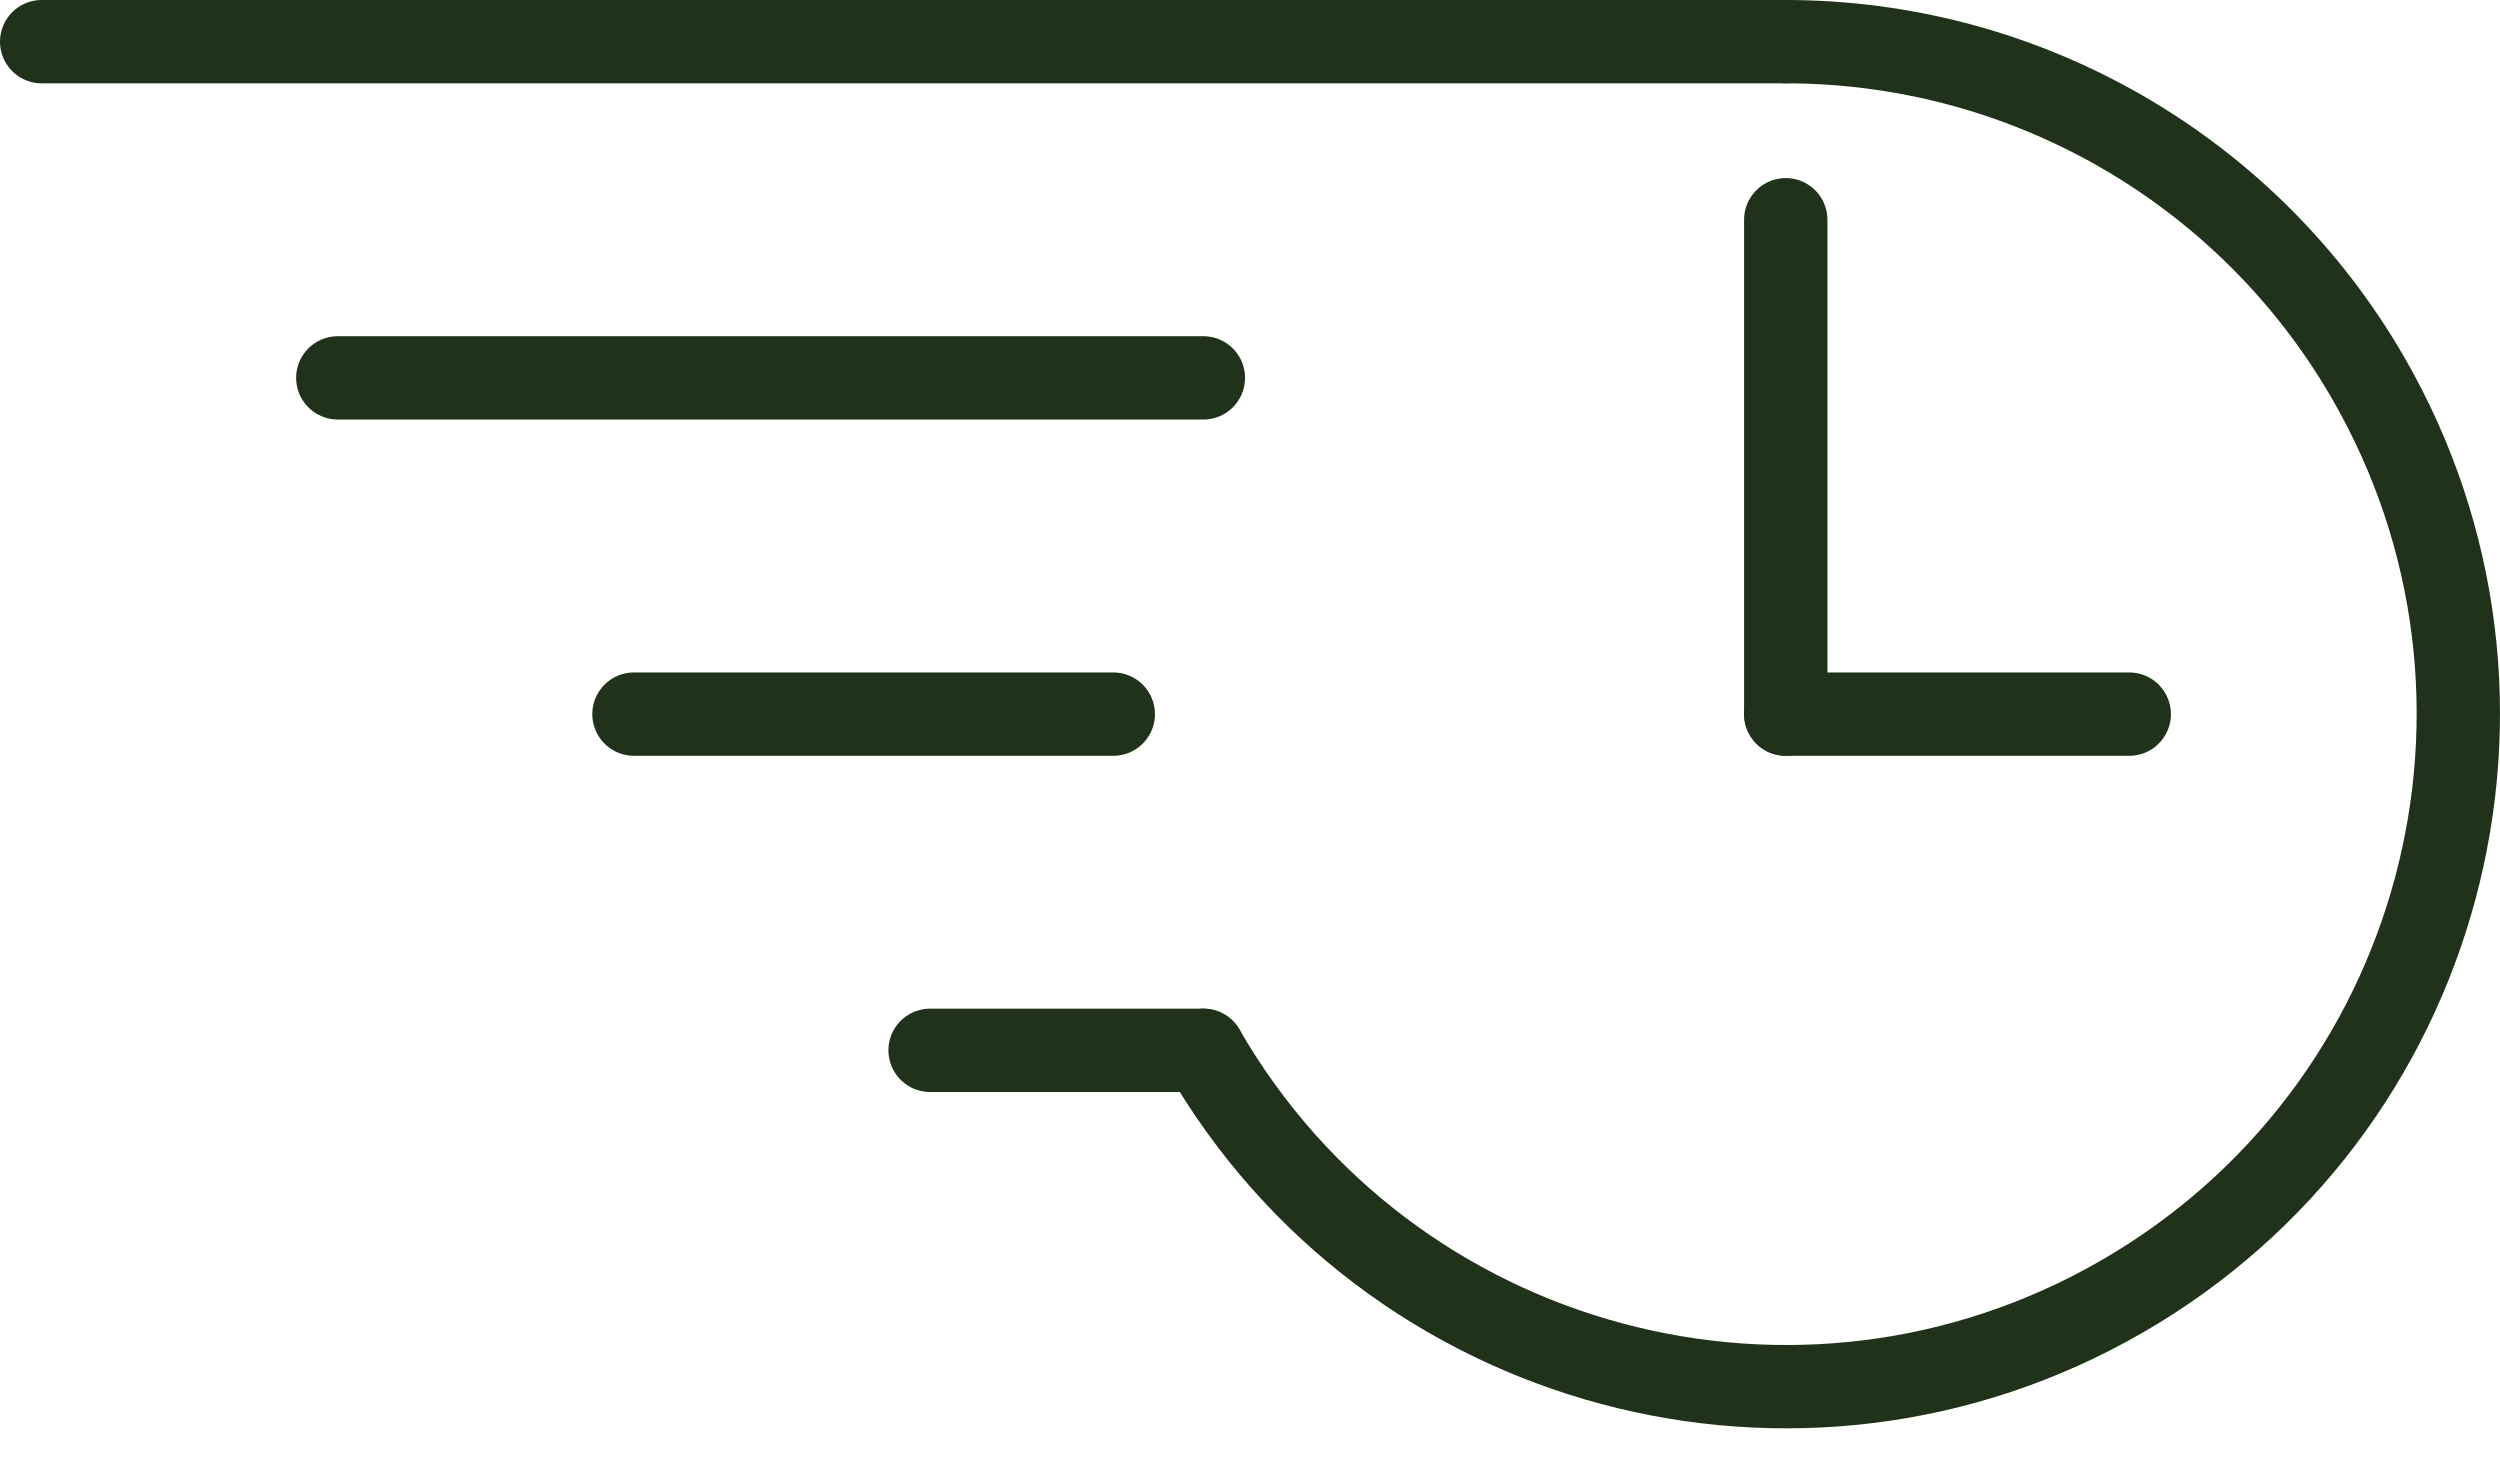
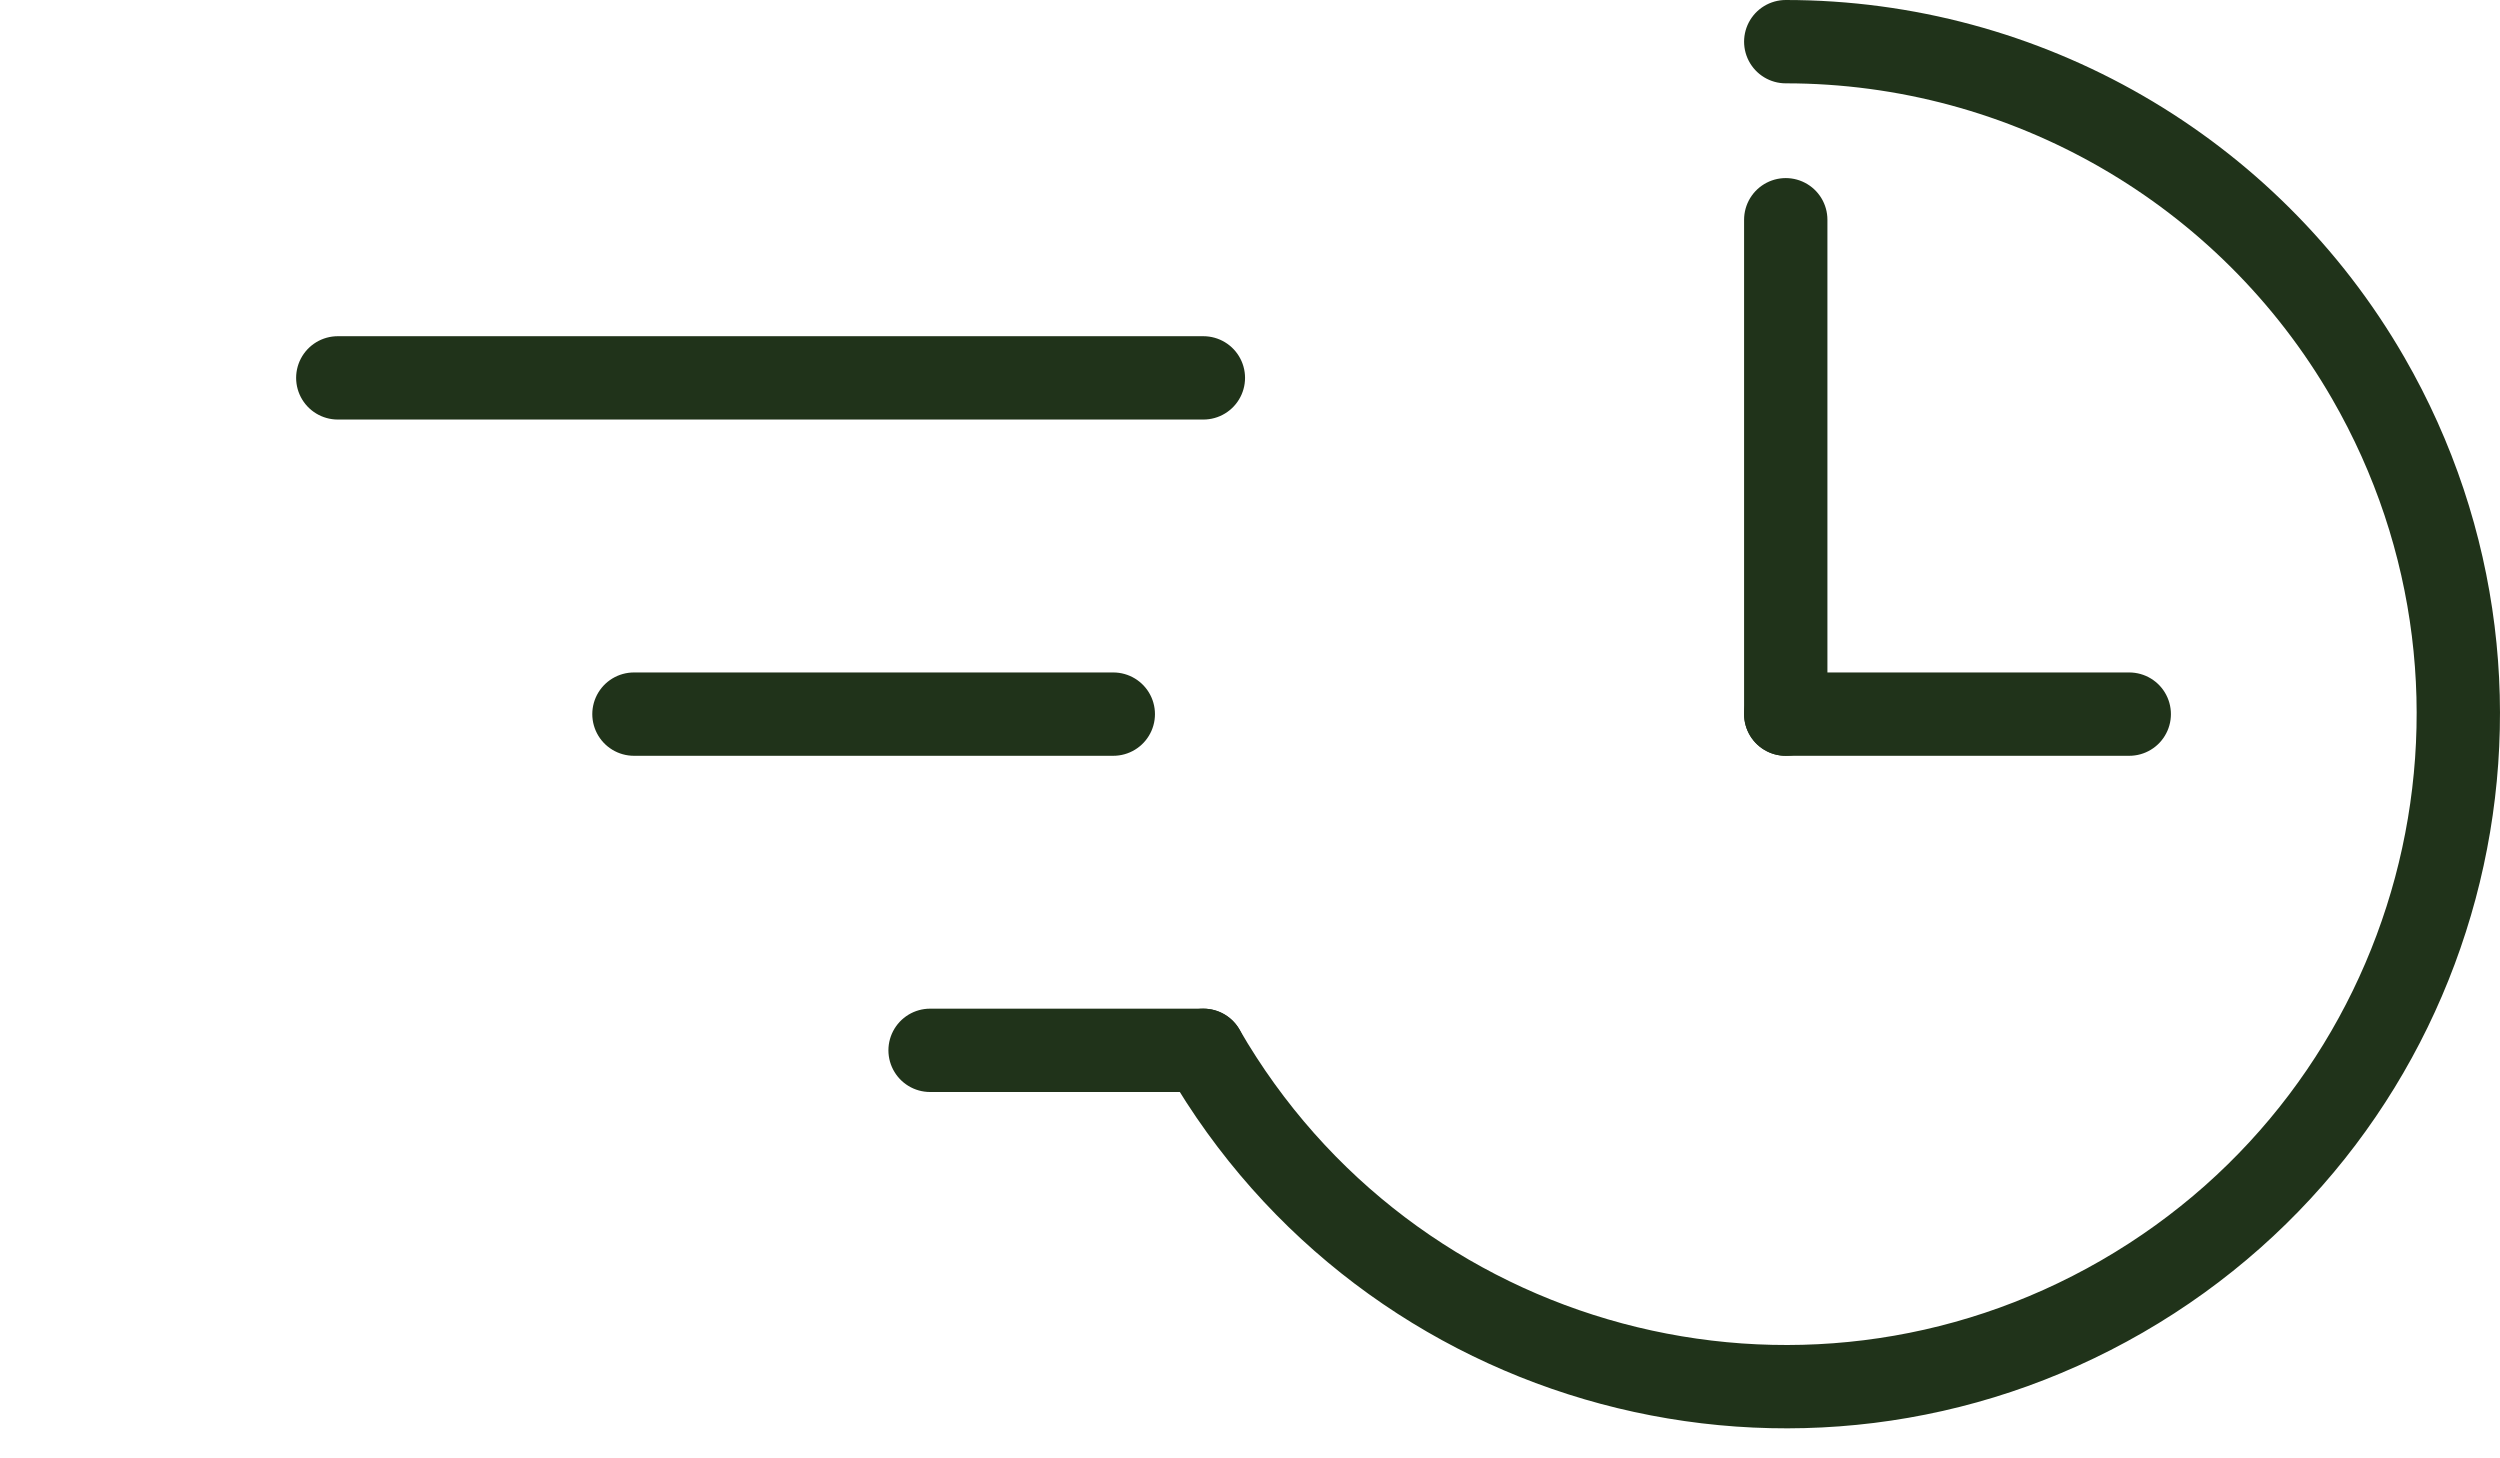
<svg xmlns="http://www.w3.org/2000/svg" width="60" height="35" viewBox="0 0 60 35" fill="none">
  <path d="M28.881 25.208C33.337 32.927 43.207 35.572 50.927 31.116C58.648 26.66 61.291 16.79 56.835 9.069C53.953 4.076 48.625 1 42.858 1" stroke="#20331A" stroke-width="2" stroke-linecap="round" stroke-linejoin="round" />
  <path d="M42.858 17.139V5.274" stroke="#20331A" stroke-width="2" stroke-linecap="round" stroke-linejoin="round" />
-   <path d="M42.858 1H1" stroke="#20331A" stroke-width="2" stroke-linecap="round" stroke-linejoin="round" />
  <path d="M28.881 9.069H8.107" stroke="#20331A" stroke-width="2" stroke-linecap="round" stroke-linejoin="round" />
  <path d="M26.719 17.139H15.215" stroke="#20331A" stroke-width="2" stroke-linecap="round" stroke-linejoin="round" />
  <path d="M28.881 25.208H22.322" stroke="#20331A" stroke-width="2" stroke-linecap="round" stroke-linejoin="round" />
  <path d="M42.858 17.139H51.102" stroke="#20331A" stroke-width="2" stroke-linecap="round" stroke-linejoin="round" />
</svg>